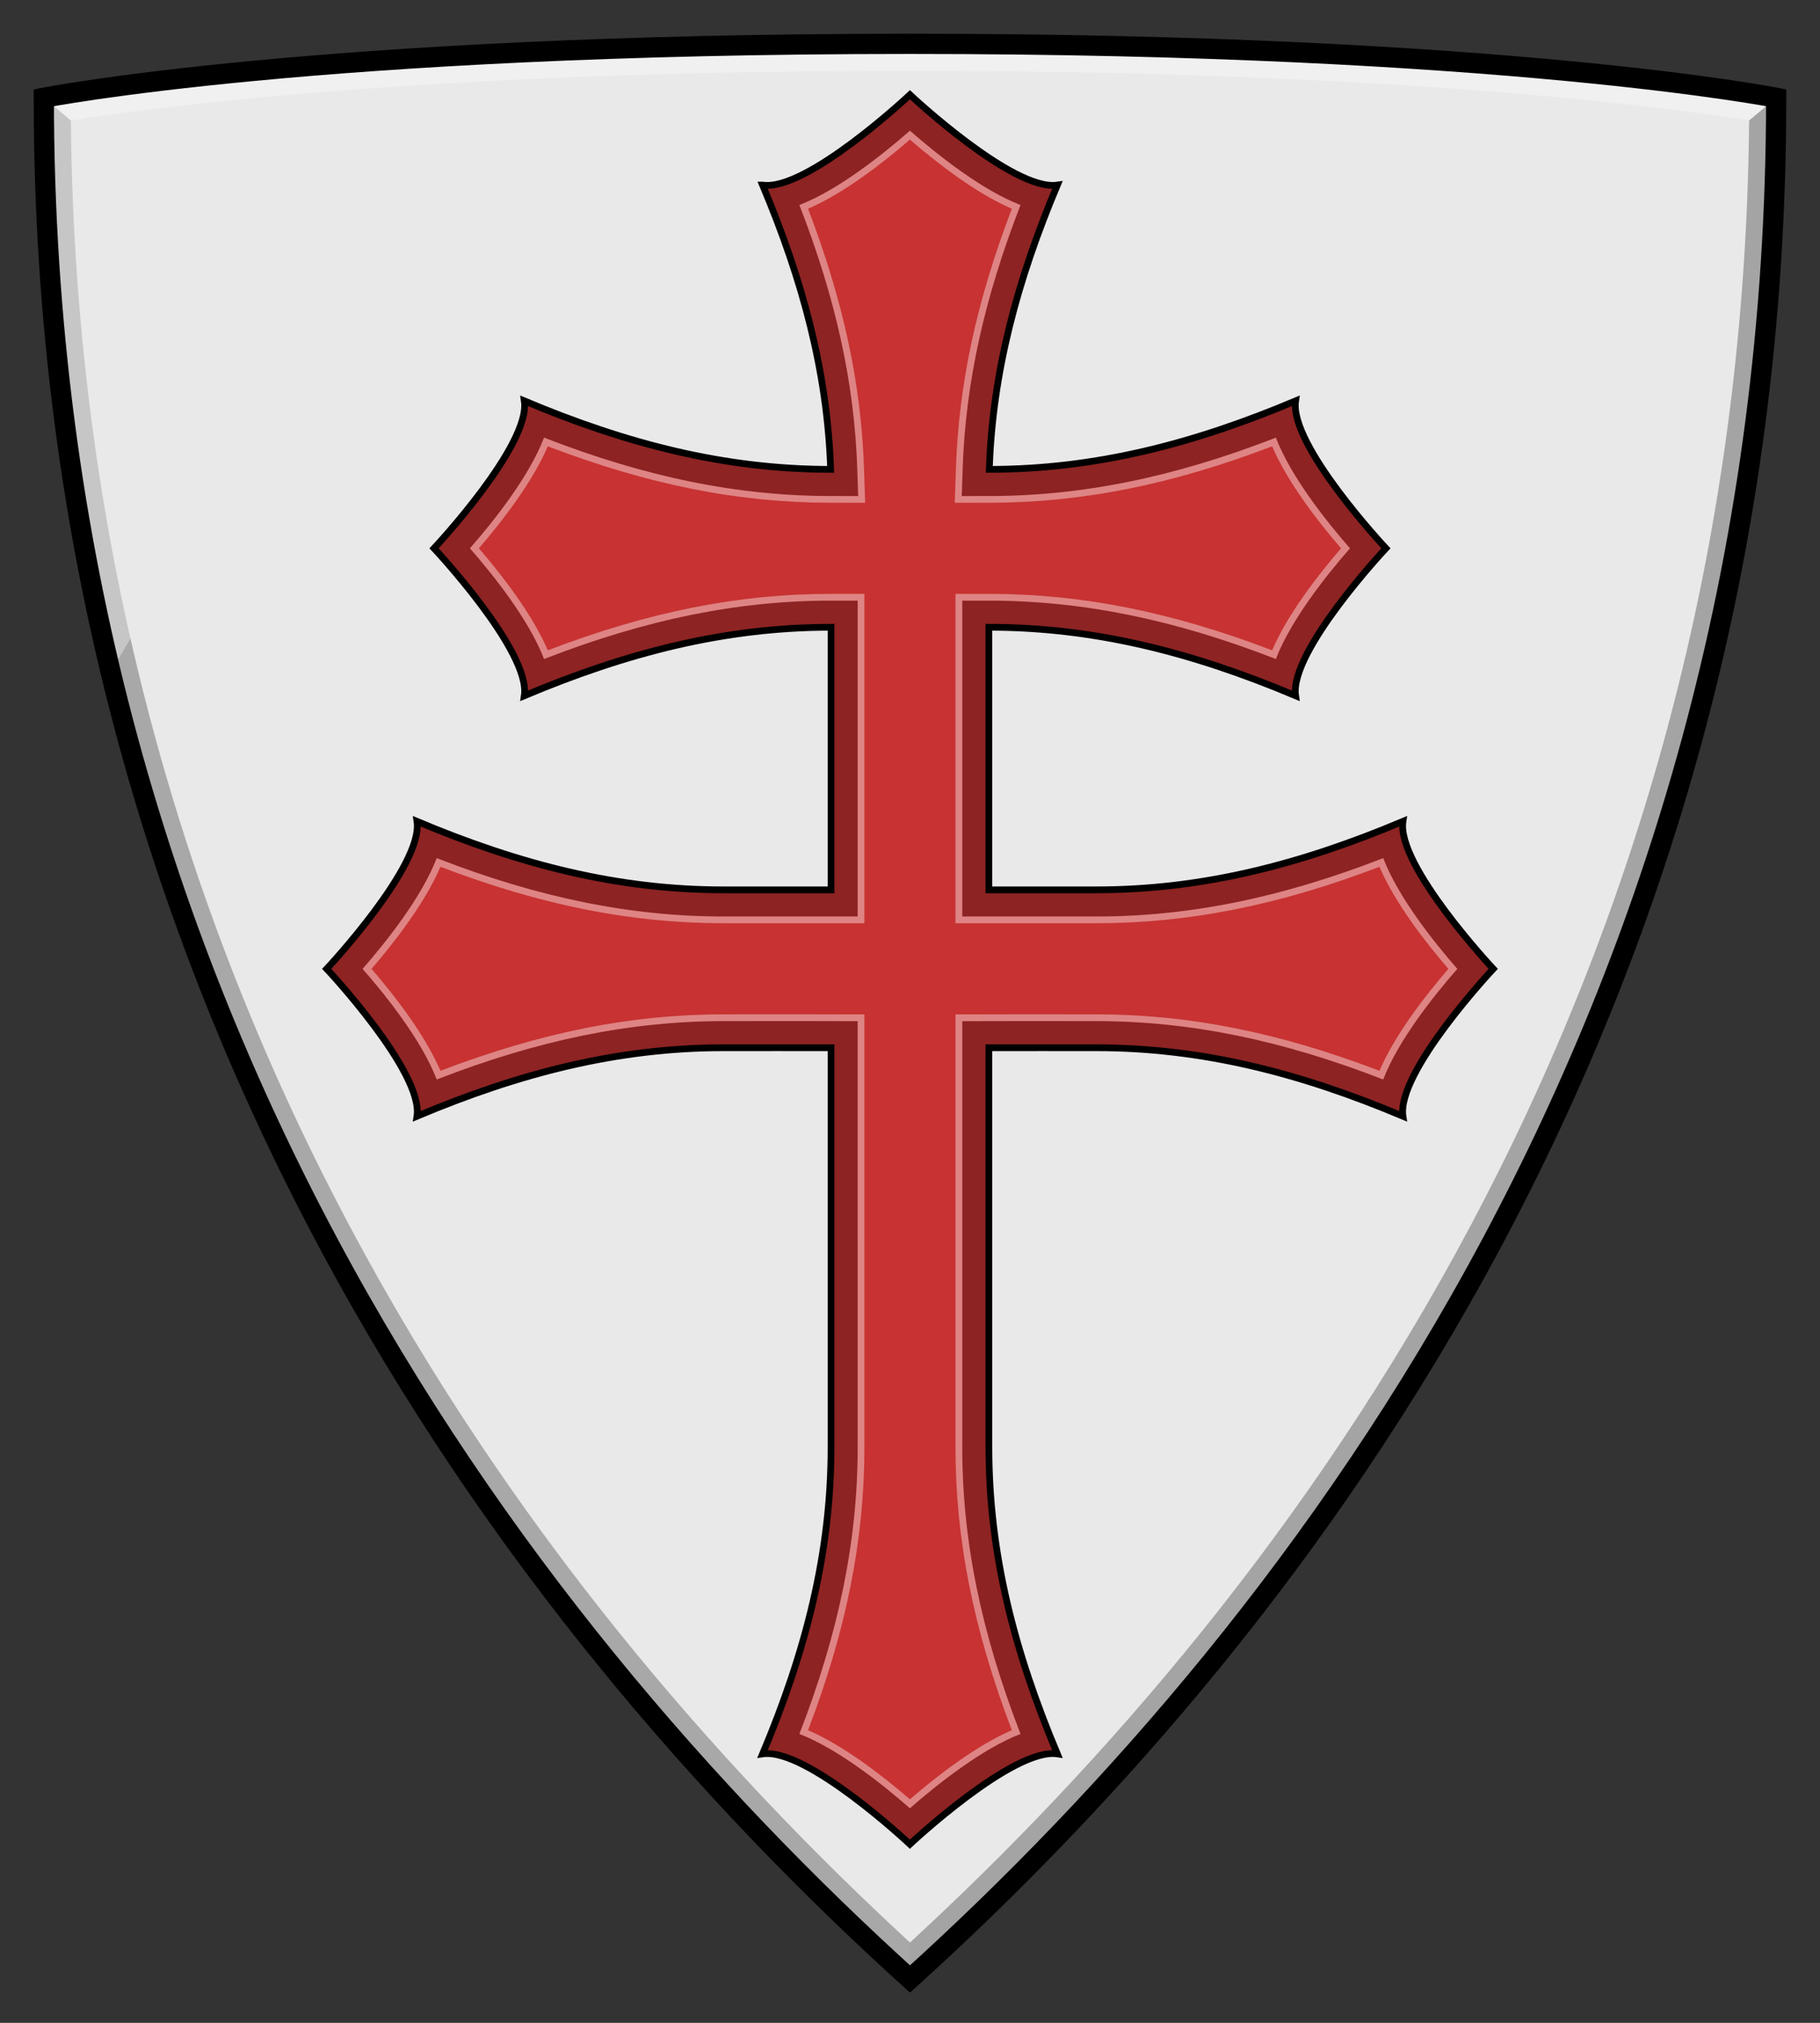
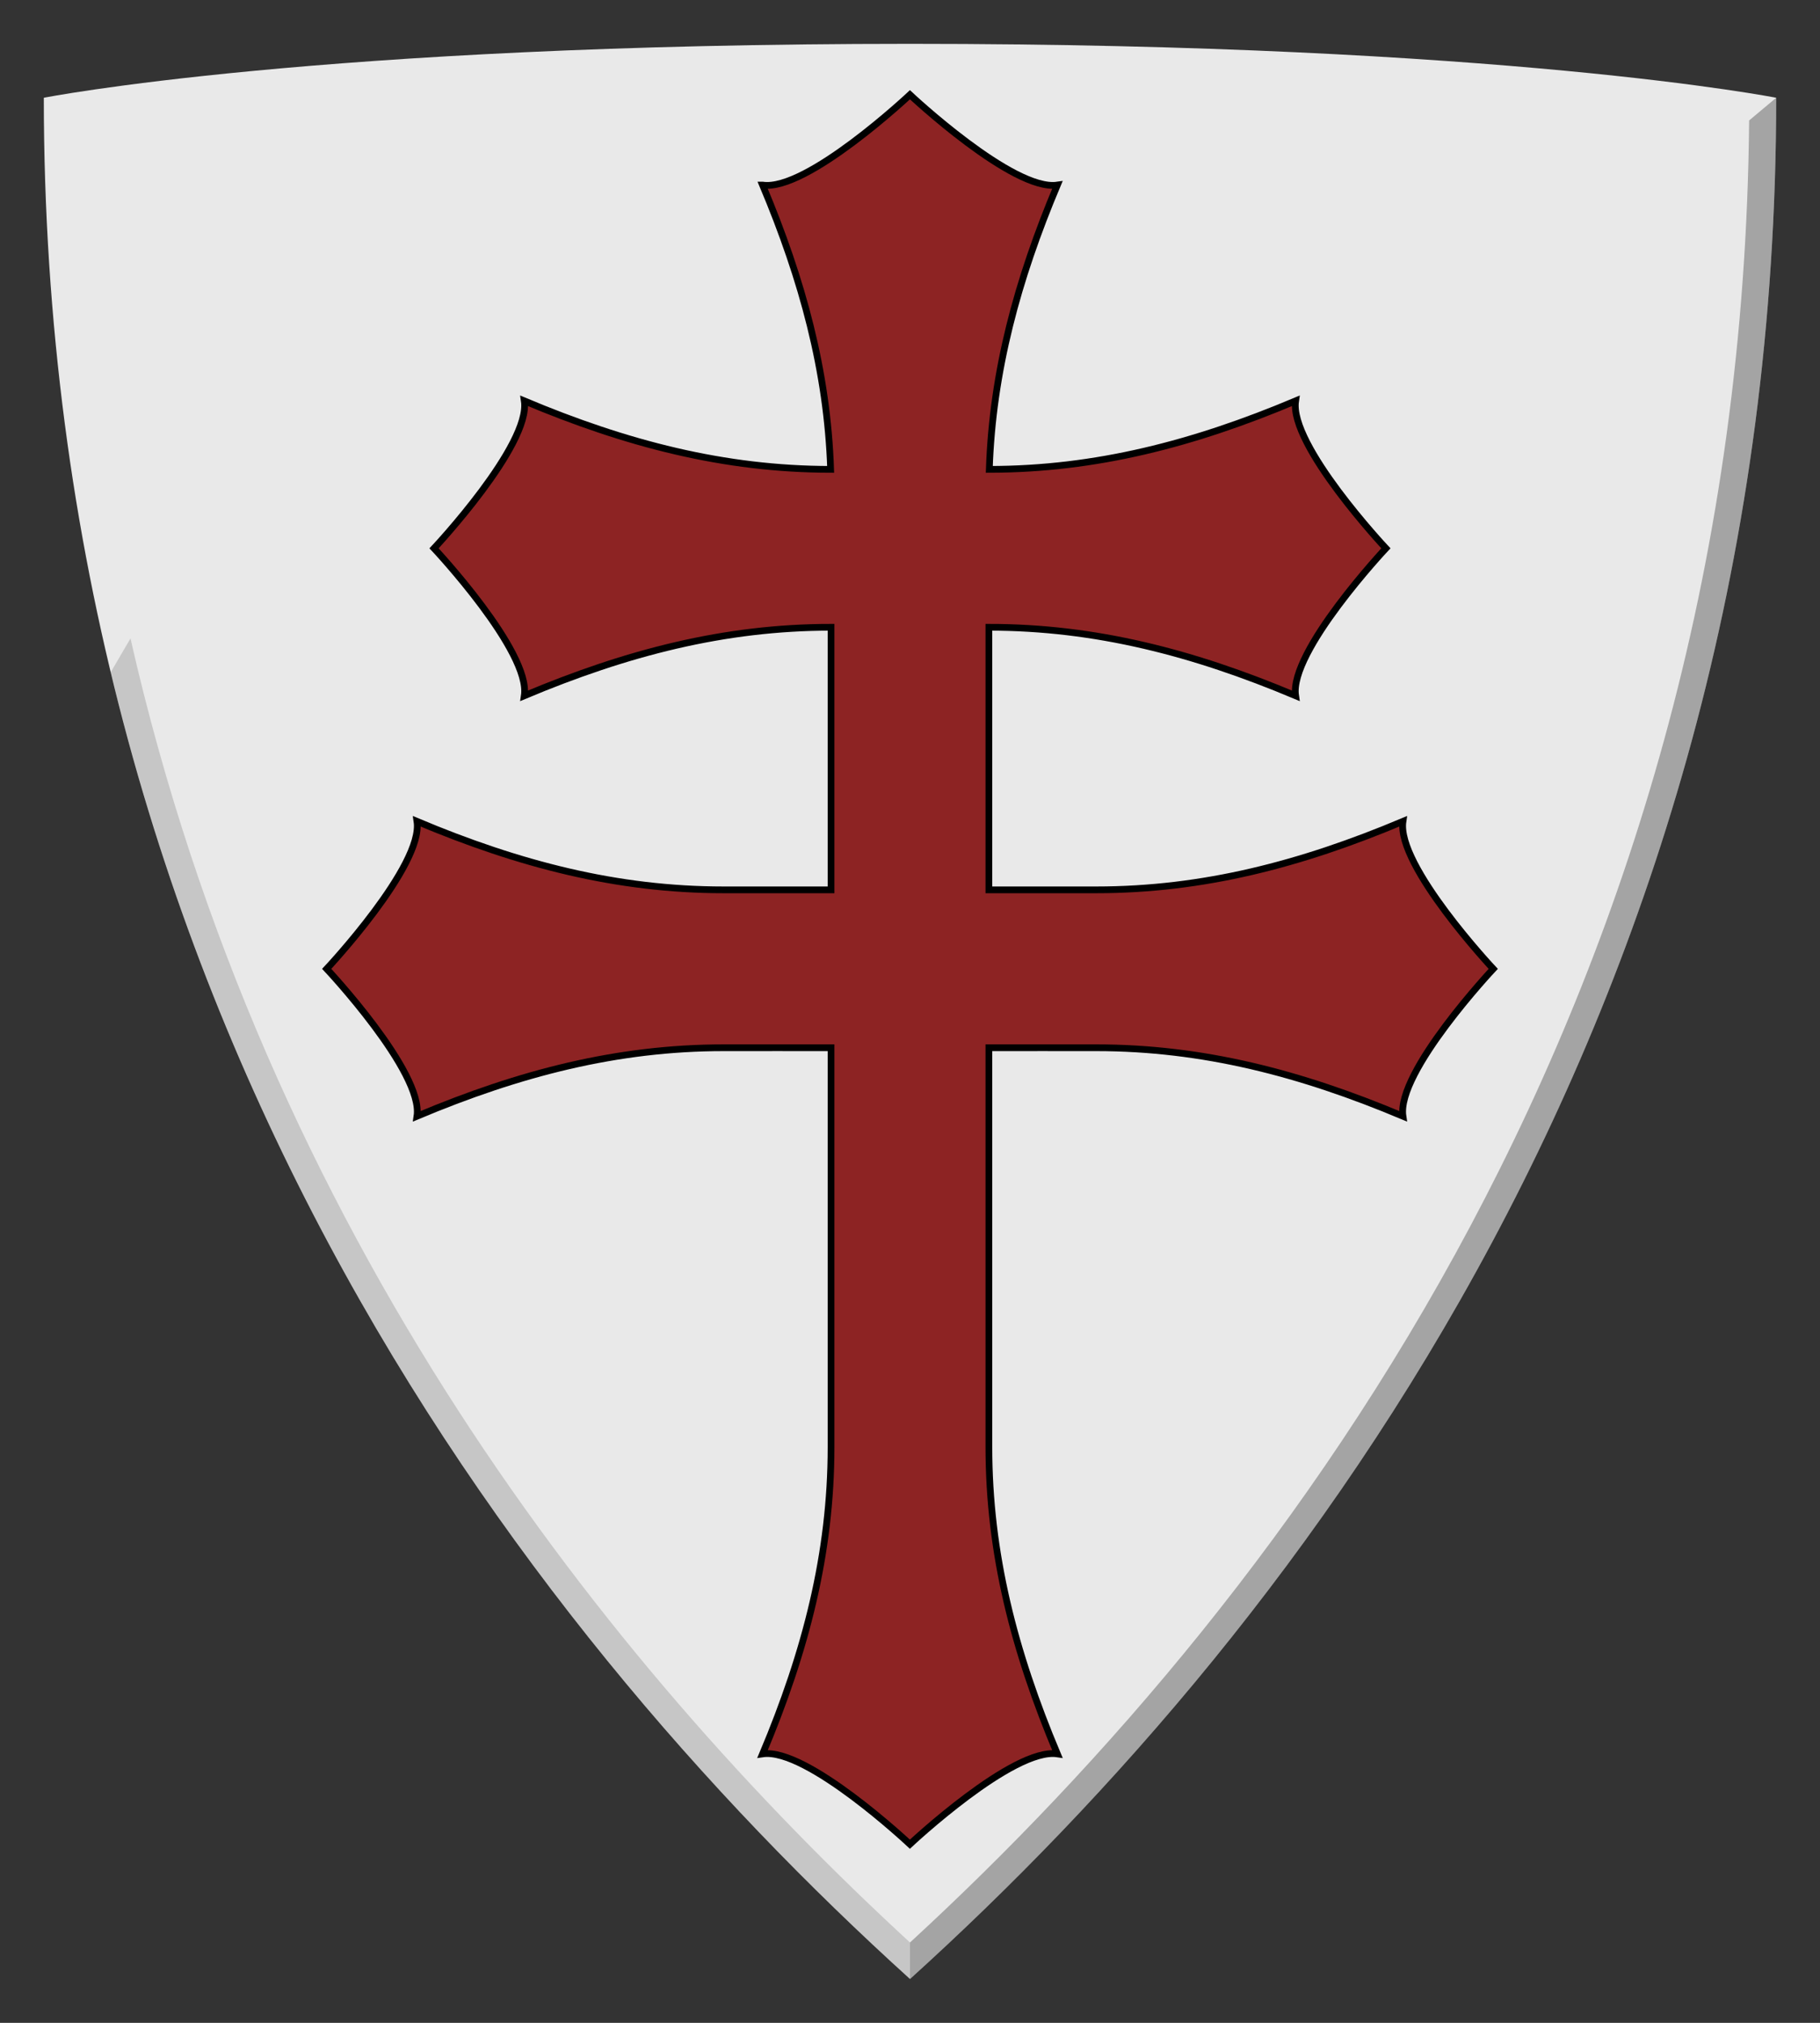
<svg xmlns="http://www.w3.org/2000/svg" id="Layer_1" width="270" height="300" viewBox="0 0 270 300">
  <rect x="0" y="0" width="270" height="300" fill="#333333" stroke="none" />
  <defs>
    <style>.cls-1,.cls-2{fill:#fff;}.cls-1,.cls-3{opacity:.3;}.cls-4{fill:#8d2323;}.cls-4,.cls-5{stroke:#000;}.cls-4,.cls-6{fill-rule:evenodd;}.cls-7{fill:#e9e9e9;}.cls-8{opacity:.4;}.cls-9{opacity:.15;}.cls-5{fill:none;stroke-width:3px;}.cls-6{fill:#c83232;}</style>
  </defs>
  <path class="cls-7" d="M135,6.5C46.99,6.5,6.5,14.5,6.5,14.5c0,133.99,69.585,225.69,128.5,279,58.915-53.308,128.5-145.01,128.5-279,0,0-40.49-8-128.5-8Z" />
-   <path class="cls-1" d="M263.5,14.5s-40.49-8-128.5-8S6.5,14.5,6.5,14.5l4.015,3.367c11.211-1.805,51.678-7.367,124.485-7.367s113.274,5.562,124.485,7.367l4.015-3.367Z" />
  <path class="cls-3" d="M135,293.5c58.915-53.308,128.5-145.01,128.5-279l-4.015,3.367c-1.14,129.151-67.533,217.83-124.485,270.218v5.415Z" />
-   <path class="cls-9" d="M135,293.5C76.085,240.192,6.5,148.49,6.5,14.5l4.015,3.367c1.14,129.151,67.533,217.83,124.485,270.218v5.415Z" />
  <path class="cls-9" d="M19.357,94.682c-.981,1.665-1.958,3.333-2.925,5.007,21.29,88.66,73.101,152.673,118.568,193.812v-5.415c-44.862-41.267-95.572-105.058-115.643-193.403Z" />
  <path class="cls-4" d="M113.133,27.449c5.926,14.09,9.603,27.627,10.094,42.162-15.791-.01-30.3-3.786-45.443-10.155.976,6.555-13.396,21.863-13.396,21.863,0,0,14.372,15.308,13.396,21.863,15.163-6.377,29.689-10.155,45.503-10.155v38.944h-15.923c-15.815,0-30.341-3.778-45.504-10.155.976,6.555-13.396,21.873-13.396,21.873,0,0,14.372,15.298,13.396,21.853,15.163-6.377,29.689-10.155,45.504-10.155,5.308.005,10.615-.014,15.923,0,.005,19.741-.003,39.482,0,59.223,0,15.815-3.778,30.341-10.155,45.503,6.555-.976,21.853,13.396,21.853,13.396,0,0,15.318-14.372,21.873-13.396-6.377-15.163-10.155-29.689-10.155-45.503v-59.223c5.307-.014,10.615.005,15.923,0,15.815,0,30.341,3.778,45.504,10.155-.976-6.555,13.396-21.853,13.396-21.853,0,0-14.372-15.318-13.396-21.873-15.163,6.377-29.689,10.155-45.504,10.155h-15.923v-38.944c15.815,0,30.341,3.778,45.503,10.155-.976-6.555,13.396-21.863,13.396-21.863,0,0-14.372-15.308-13.396-21.863-15.143,6.369-29.652,10.145-45.443,10.155.491-14.535,4.168-28.074,10.094-42.162-6.561.973-21.867-13.399-21.867-13.399,0,0-15.302,14.375-21.857,13.399Z" />
-   <path class="cls-6" d="M134.986,268.179c-4.023-3.526-10.631-8.802-16.394-11.022,5.887-15.148,8.647-28.777,8.647-42.545l-.001-63.166s-6.954-.016-8.461-.016l-11.41.006c-13.782,0-27.42,2.763-42.58,8.659-2.225-5.796-7.459-12.371-10.992-16.406,3.533-4.04,8.768-10.623,10.993-16.423,15.161,5.896,28.799,8.659,42.576,8.659h19.875v-46.849h-3.953c-13.778,0-27.415,2.763-42.575,8.658-2.224-5.798-7.459-12.376-10.992-16.414,3.533-4.037,8.768-10.617,10.992-16.414,15.138,5.887,28.755,8.65,42.513,8.658l4.091.002-.138-4.089c-.427-12.628-3.168-25.152-8.584-39.076,5.764-2.221,12.372-7.495,16.397-11.02,4.026,3.526,10.639,8.804,16.406,11.025-5.414,13.92-8.155,26.442-8.582,39.071l-.138,4.089,4.091-.002c13.757-.008,27.374-2.771,42.512-8.658,2.225,5.798,7.46,12.376,10.993,16.414-3.533,4.038-8.768,10.617-10.993,16.414-15.16-5.895-28.797-8.658-42.575-8.658h-3.953v46.849h19.875c13.778,0,27.415-2.763,42.576-8.659,2.224,5.799,7.46,12.383,10.993,16.423-3.534,4.035-8.768,10.61-10.993,16.406-15.16-5.896-28.797-8.659-42.576-8.659l-11.414-.006c-1.506,0-8.462.016-8.462.016v63.166c0,13.766,2.759,27.393,8.647,42.545-5.768,2.218-12.382,7.496-16.411,11.022Z" />
  <g class="cls-8">
-     <path class="cls-2" d="M134.99,20.706c4.16,3.588,9.876,7.995,15.12,10.255-5.232,13.684-7.871,25.937-8.296,38.482l-.138,4.089-.035,1.034,1.035-.001,4.091-.002c13.682-.008,27.039-2.671,41.955-8.372,2.263,5.274,6.653,10.982,10.225,15.128-3.572,4.146-7.962,9.854-10.225,15.128-14.937-5.71-28.314-8.372-42.019-8.372h-4.952v48.849h20.875c13.705,0,27.081-2.663,42.02-8.372,2.262,5.276,6.653,10.987,10.225,15.136-3.571,4.142-7.96,9.844-10.225,15.12-14.937-5.71-28.314-8.372-42.02-8.372l-11.414-.006c-1.507,0-8.464.016-8.464.016l-.998.002v64.163c0,13.694,2.659,27.061,8.361,41.99-5.244,2.258-10.962,6.664-15.125,10.252-4.156-3.587-9.867-7.993-15.109-10.252,5.702-14.927,8.361-28.294,8.361-41.99l-.001-63.166v-.998l-.998-.002s-6.956-.016-8.464-.016l-11.409.006c-13.709,0-27.086,2.663-42.024,8.372-2.264-5.275-6.653-10.978-10.224-15.12,3.572-4.148,7.961-9.857,10.225-15.136,14.938,5.71,28.315,8.372,42.02,8.372h20.875v-48.849h-4.952c-13.705,0-27.081,2.662-42.019,8.372-2.263-5.275-6.652-10.982-10.224-15.128,3.572-4.145,7.961-9.852,10.224-15.128,14.916,5.701,28.273,8.364,41.956,8.372l4.091.002,1.035.001-.035-1.034-.138-4.088c-.424-12.542-3.063-24.797-8.298-38.487,5.241-2.26,10.954-6.664,15.111-10.25M134.99,19.382c-4.025,3.525-10.633,8.799-16.397,11.02,5.415,13.924,8.157,26.448,8.584,39.076l.138,4.089-4.091-.002c-13.757-.008-27.375-2.771-42.513-8.658-2.224,5.798-7.459,12.377-10.992,16.414,3.533,4.038,8.768,10.617,10.992,16.414,15.161-5.895,28.797-8.658,42.575-8.658h3.952v46.849h-19.875c-13.777,0-27.415-2.763-42.576-8.659-2.225,5.799-7.46,12.383-10.993,16.423,3.533,4.035,8.768,10.61,10.992,16.406,15.16-5.896,28.798-8.659,42.58-8.659l11.41-.006c1.507,0,8.461.016,8.461.016l.001,63.166c0,13.768-2.759,27.397-8.647,42.545,5.763,2.219,12.37,7.496,16.394,11.022,4.029-3.526,10.644-8.803,16.411-11.022-5.888-15.152-8.647-28.779-8.647-42.545v-63.166s6.955-.016,8.462-.016l11.414.006c13.779,0,27.417,2.763,42.576,8.659,2.225-5.796,7.459-12.371,10.993-16.406-3.533-4.04-8.769-10.623-10.993-16.423-15.162,5.896-28.798,8.659-42.576,8.659h-19.875v-46.849h3.952c13.779,0,27.416,2.763,42.575,8.658,2.225-5.798,7.46-12.376,10.993-16.414-3.533-4.038-8.768-10.617-10.993-16.414-15.137,5.887-28.755,8.65-42.512,8.658l-4.091.002.138-4.089c.427-12.629,3.168-25.151,8.582-39.071-5.767-2.22-12.38-7.499-16.406-11.025h0Z" />
-   </g>
-   <path class="cls-5" d="M135,6.5C46.99,6.5,6.5,14.5,6.5,14.5c0,133.99,69.585,225.69,128.5,279,58.915-53.308,128.5-145.01,128.5-279,0,0-40.49-8-128.5-8Z" />
+     </g>
</svg>